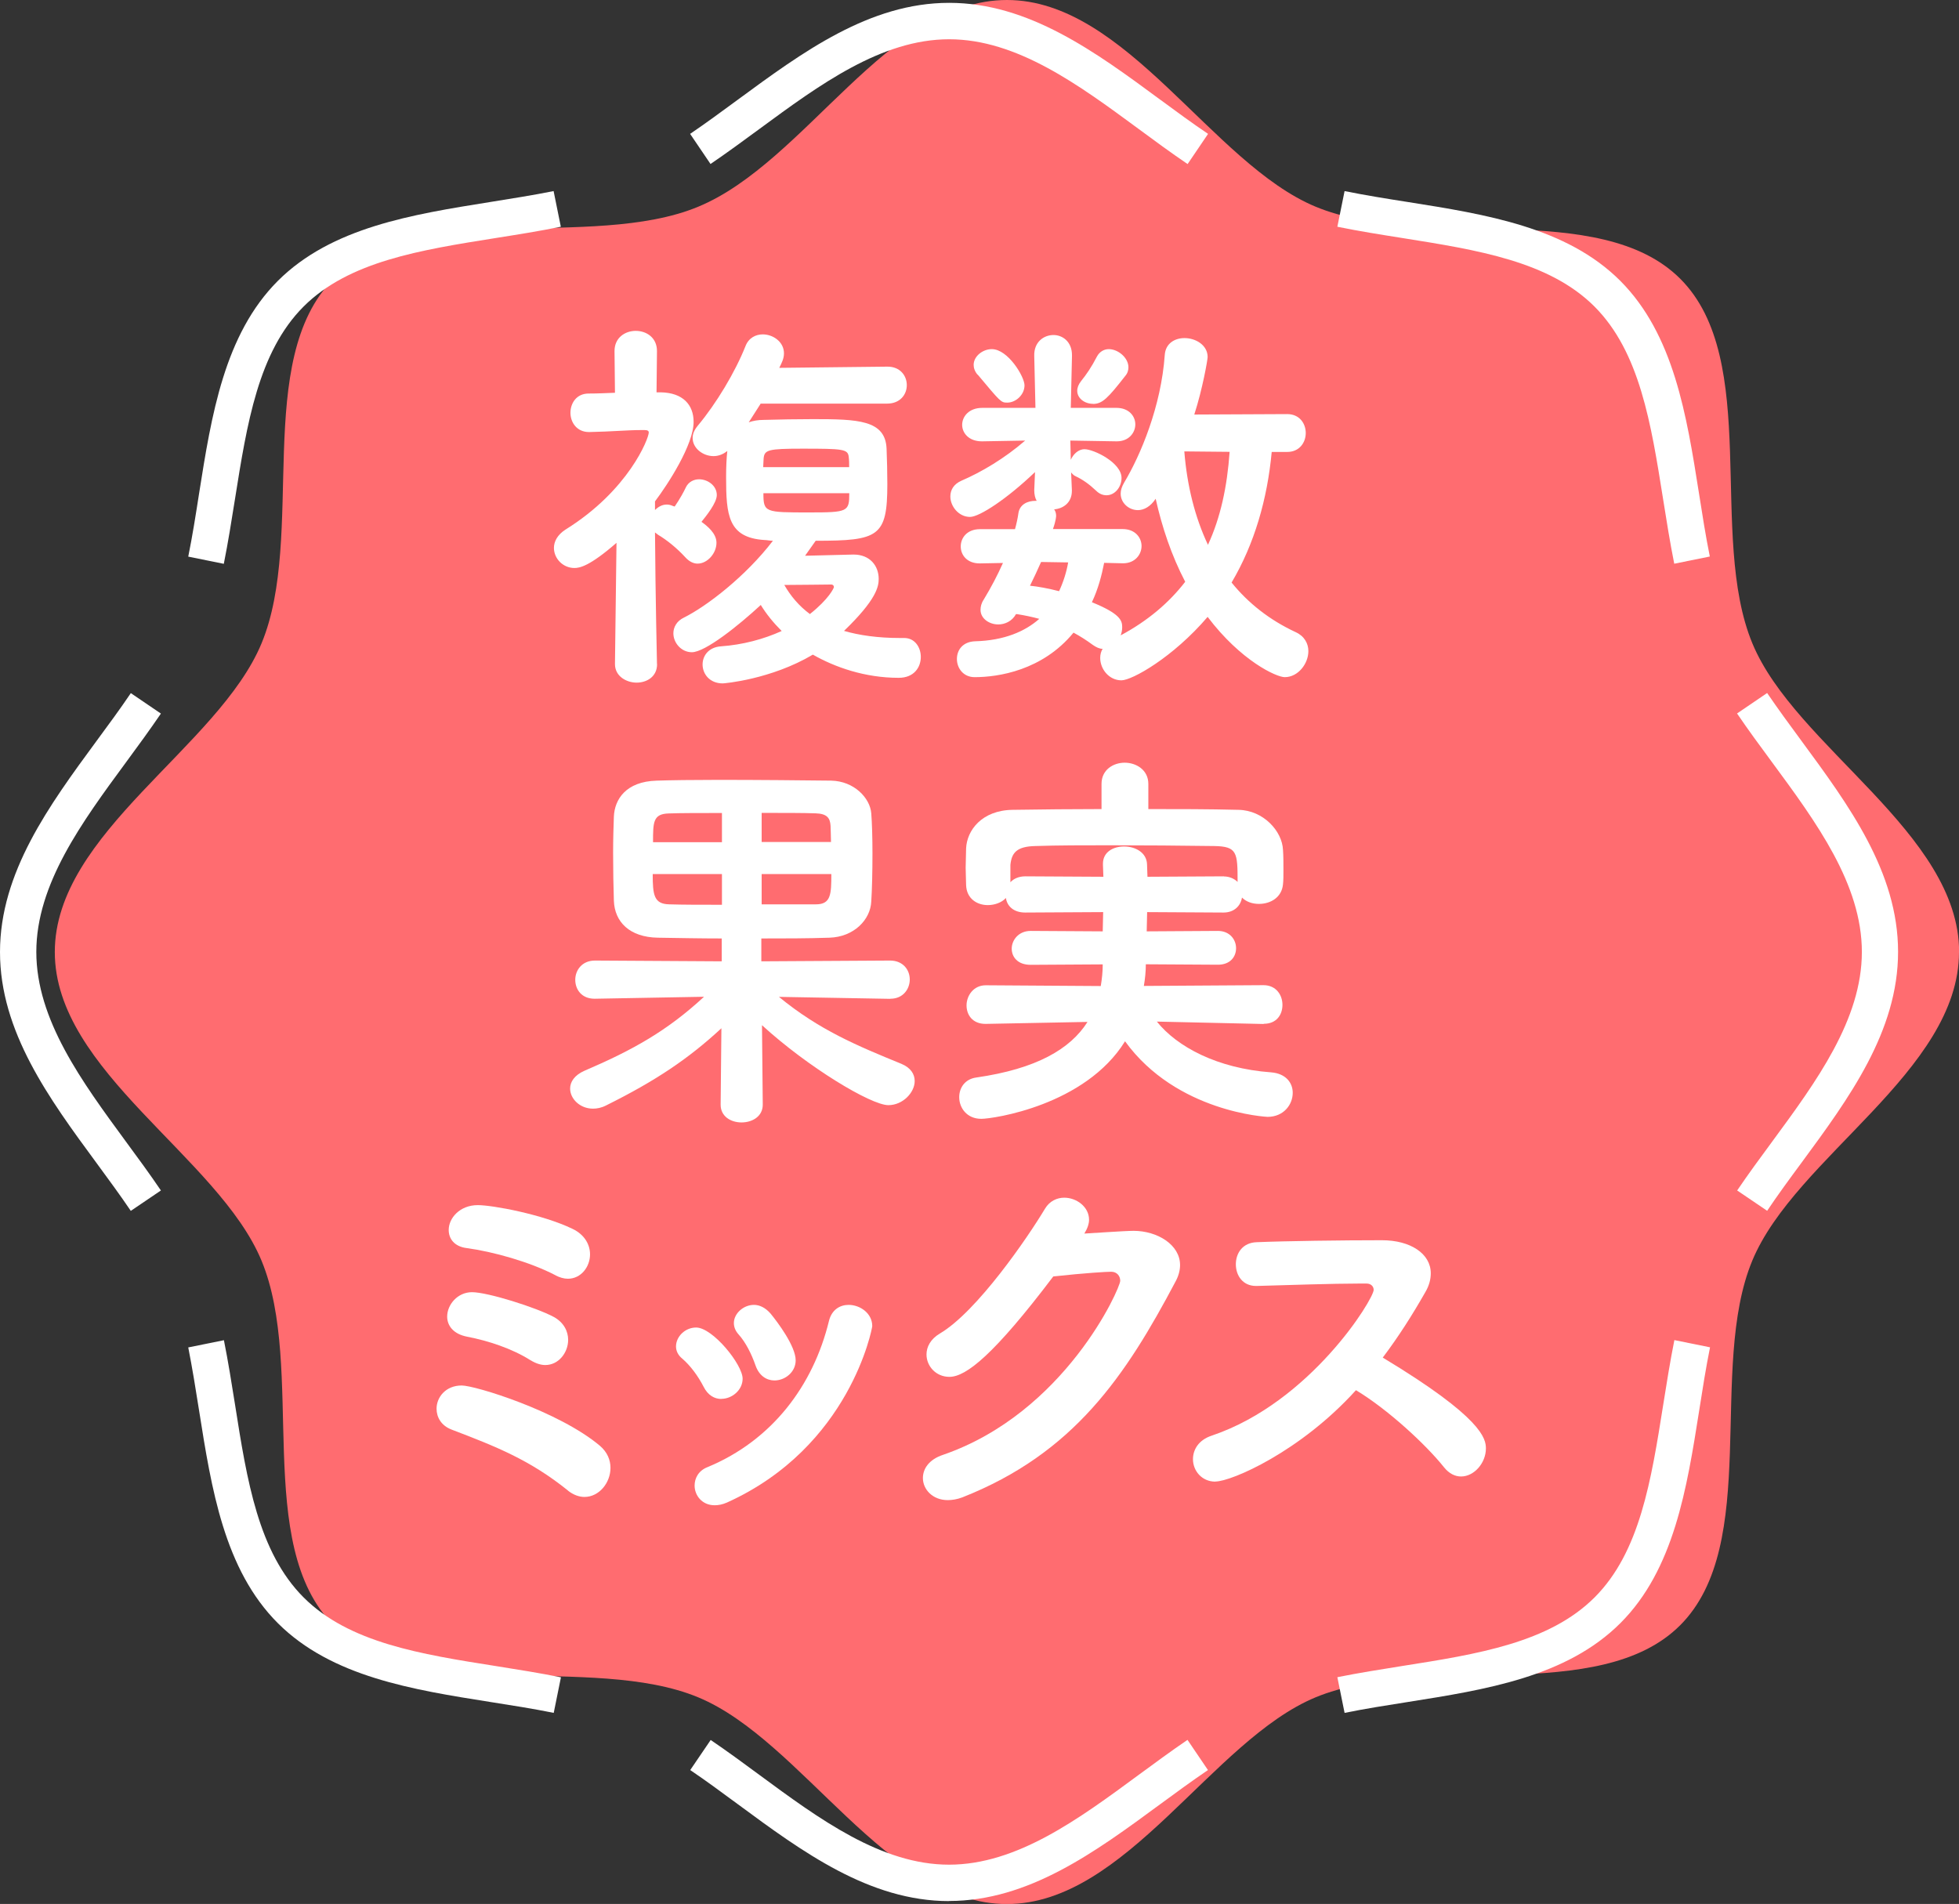
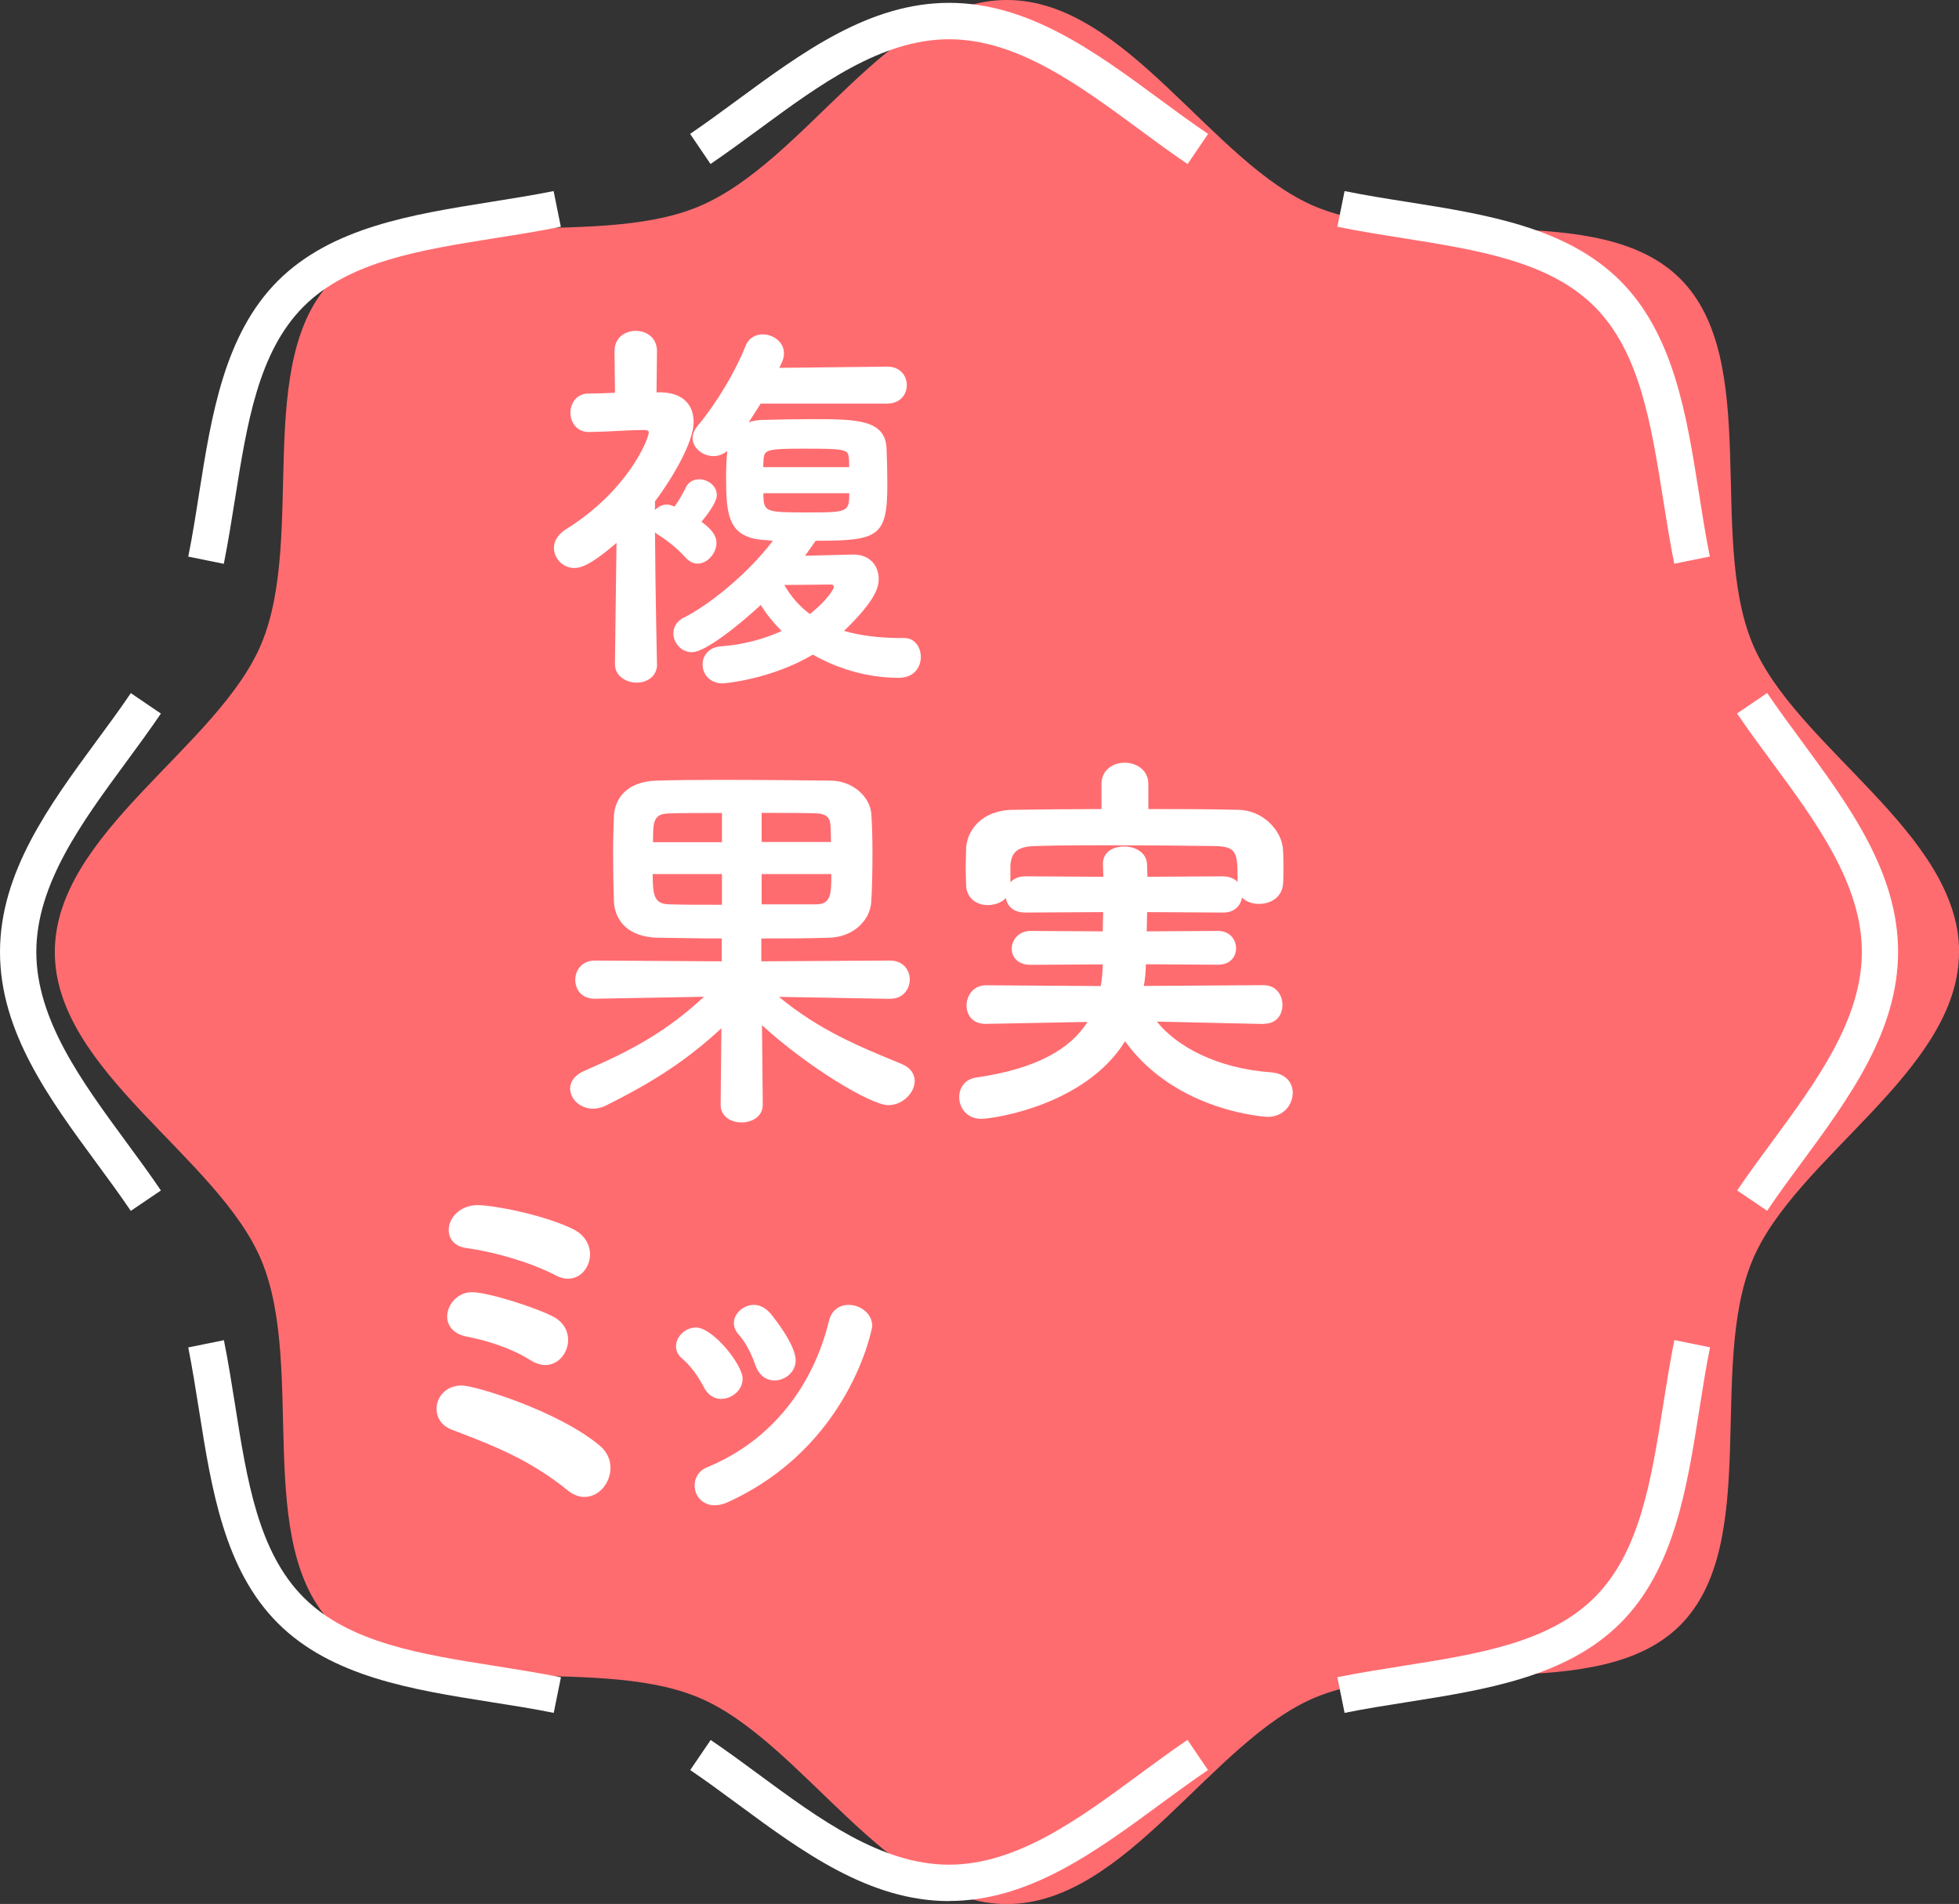
<svg xmlns="http://www.w3.org/2000/svg" id="Layer_2" data-name="Layer 2" viewBox="0 0 179.09 174.07">
  <rect x="0" y="0" width="179.09" height="174.07" fill="#333333" stroke="none" />
  <defs>
    <style>
      .cls-1 {
        fill: #fff;
      }

      .cls-1, .cls-2 {
        stroke-width: 0px;
      }

      .cls-2 {
        fill: #ff6c70;
      }
    </style>
  </defs>
  <g id="_レイヤー_1" data-name="レイヤー 1">
    <g>
      <g>
        <path class="cls-2" d="M179.09,87.04c0,10.9-14.97,18.74-18.9,28.22-4.07,9.82.81,25.92-6.59,33.33-7.4,7.4-23.5,2.52-33.33,6.59-9.48,3.93-17.32,18.9-28.22,18.9s-18.74-14.97-28.22-18.9c-9.82-4.07-25.92.81-33.33-6.59-7.4-7.4-2.52-23.5-6.59-33.33-3.93-9.48-18.9-17.32-18.9-28.22s14.97-18.74,18.9-28.22c4.07-9.82-.81-25.92,6.59-33.33,7.4-7.4,23.5-2.52,33.33-6.59S81.16,0,92.06,0s18.74,14.97,28.22,18.9c9.82,4.07,25.92-.81,33.33,6.59,7.4,7.4,2.52,23.5,6.59,33.33,3.93,9.48,18.9,17.32,18.9,28.22Z" />
        <g>
          <path class="cls-1" d="M20.47,51.55l-3.26-.66c.38-1.87.69-3.85.99-5.77,1.13-7.14,2.3-14.53,7.2-19.44,4.91-4.9,12.28-6.07,19.41-7.21,1.92-.31,3.91-.62,5.8-1l.66,3.26c-1.95.4-3.98.72-5.94,1.03-6.91,1.1-13.44,2.13-17.58,6.27-4.14,4.15-5.17,10.69-6.27,17.61-.31,1.95-.63,3.96-1.02,5.91Z" />
          <path class="cls-1" d="M11.96,110.71c-.98-1.45-2.05-2.9-3.12-4.36-4.35-5.91-8.84-12.03-8.84-19.31s4.5-13.41,8.85-19.33c1.07-1.45,2.13-2.89,3.11-4.34l2.75,1.87c-1.01,1.48-2.09,2.96-3.18,4.44-4.03,5.48-8.21,11.15-8.21,17.35s4.17,11.86,8.19,17.34c1.1,1.49,2.19,2.98,3.2,4.47l-2.76,1.87Z" />
          <path class="cls-1" d="M50.61,156.6c-1.87-.38-3.85-.69-5.76-.99-7.14-1.13-14.53-2.3-19.45-7.21-4.91-4.91-6.07-12.3-7.2-19.44-.3-1.91-.62-3.89-.99-5.77l3.26-.66c.39,1.95.71,3.96,1.02,5.91,1.09,6.93,2.13,13.47,6.27,17.61,4.15,4.15,10.69,5.19,17.62,6.28,1.95.31,3.96.63,5.9,1.02l-.66,3.26Z" />
          <path class="cls-1" d="M86.77,173.81c-7.29,0-13.41-4.5-19.32-8.86-1.45-1.07-2.9-2.14-4.35-3.12l1.87-2.75c1.49,1.01,2.97,2.1,4.45,3.19,5.48,4.04,11.15,8.21,17.34,8.21s11.84-4.16,17.31-8.19c1.5-1.1,2.99-2.2,4.49-3.22l1.87,2.76c-1.46.99-2.92,2.06-4.39,3.14-5.9,4.34-12,8.83-19.28,8.83Z" />
          <path class="cls-1" d="M122.92,156.6l-.66-3.26c1.94-.39,3.95-.71,5.9-1.02,6.93-1.09,13.47-2.13,17.62-6.28,4.14-4.14,5.17-10.68,6.27-17.61.31-1.95.63-3.96,1.02-5.91l3.26.66c-.38,1.88-.69,3.85-.99,5.77-1.13,7.15-2.3,14.54-7.2,19.44-4.92,4.92-12.31,6.09-19.46,7.22-1.91.3-3.88.61-5.75.99Z" />
          <path class="cls-1" d="M161.57,110.71l-2.76-1.87c1.01-1.49,2.11-2.99,3.21-4.48,4.03-5.48,8.19-11.14,8.19-17.33s-4.17-11.86-8.21-17.34c-1.1-1.49-2.19-2.97-3.2-4.46l2.75-1.87c.99,1.45,2.05,2.9,3.12,4.35,4.35,5.91,8.85,12.02,8.85,19.31s-4.49,13.39-8.84,19.3c-1.08,1.46-2.15,2.92-3.13,4.38Z" />
          <path class="cls-1" d="M153.06,51.55c-.39-1.95-.71-3.96-1.02-5.91-1.1-6.92-2.13-13.46-6.27-17.61-4.14-4.14-10.67-5.17-17.58-6.27-1.96-.31-3.98-.63-5.93-1.03l.66-3.26c1.88.38,3.87.7,5.79,1,7.13,1.13,14.5,2.3,19.41,7.2,4.91,4.92,6.07,12.3,7.2,19.44.3,1.91.61,3.89.99,5.77l-3.26.66Z" />
          <path class="cls-1" d="M64.96,15l-1.87-2.76c1.46-.99,2.91-2.06,4.38-3.14C73.38,4.76,79.49.26,86.77.26s13.38,4.49,19.28,8.84c1.47,1.08,2.92,2.15,4.39,3.14l-1.87,2.76c-1.5-1.02-2.99-2.11-4.49-3.22-5.47-4.03-11.12-8.19-17.31-8.19s-11.85,4.16-17.33,8.19c-1.5,1.1-2.99,2.2-4.48,3.21Z" />
        </g>
      </g>
      <g>
        <path class="cls-1" d="M60.07,60.72c0,1.15-.94,1.69-1.87,1.69s-1.98-.58-1.98-1.69v-.04l.14-11.05c-2.48,2.16-3.38,2.3-3.85,2.3-1.04,0-1.87-.86-1.87-1.84,0-.58.32-1.19,1.04-1.66,5.8-3.6,7.63-8.35,7.63-8.89,0-.14-.11-.22-.36-.22h-.36c-1.26,0-2.66.14-4.71.18h-.04c-1.12,0-1.69-.9-1.69-1.76s.54-1.76,1.66-1.76c.83,0,1.62-.04,2.41-.07l-.04-3.78v-.04c0-1.22.97-1.84,1.94-1.84s1.94.61,1.94,1.84v.04l-.04,3.74h.4c2.02.04,2.99,1.15,2.99,2.7,0,2.09-2.34,5.69-3.53,7.27v.79c.29-.29.65-.5,1.08-.5.18,0,.36.04.58.14l.14.04c.47-.68.86-1.4,1.01-1.73.25-.54.76-.76,1.22-.76.79,0,1.62.58,1.62,1.44,0,.72-.97,1.91-1.4,2.45.5.36,1.37,1.04,1.37,1.91,0,.97-.83,1.91-1.73,1.91-.36,0-.76-.18-1.12-.58-.79-.86-1.69-1.58-2.48-2.05l-.29-.22c.04,5.87.18,11.99.18,11.99v.04ZM69.53,36.92l-1.08,1.69c.4-.14.86-.22,1.37-.22,1.48-.04,2.99-.07,4.5-.07,4.1,0,6.62.07,6.73,2.7.04,1.01.07,2.16.07,3.24,0,4.82-.79,5.18-6.55,5.18l-.97,1.37c1.84-.04,4.28-.11,4.43-.11,1.51,0,2.3,1.04,2.3,2.23,0,.68-.18,1.87-3.17,4.75,1.37.4,3.09.65,5.11.65h.4c.97,0,1.51.86,1.51,1.73,0,.94-.61,1.91-2.02,1.91-3.1,0-5.83-.97-7.85-2.12-3.82,2.27-8.1,2.63-8.24,2.63-1.19,0-1.84-.86-1.84-1.73,0-.79.54-1.58,1.69-1.66,1.98-.14,3.89-.65,5.54-1.4-.76-.76-1.4-1.55-1.91-2.38-2.02,1.87-5.08,4.32-6.3,4.32-.97,0-1.69-.86-1.69-1.73,0-.54.29-1.12.97-1.44,2.09-1.04,5.65-3.78,8.13-7.02-.29,0-.54-.07-.79-.07-3.31-.22-3.49-2.27-3.49-5.76,0-.9.04-1.76.11-2.38-.4.32-.83.47-1.26.47-.97,0-1.91-.72-1.91-1.66,0-.36.14-.72.47-1.12,1.69-2.02,3.42-4.9,4.36-7.27.29-.76.94-1.08,1.58-1.08.94,0,1.94.68,1.94,1.73,0,.47-.18.83-.43,1.33l9.86-.11h.04c1.15,0,1.76.83,1.76,1.69s-.61,1.69-1.8,1.69h-11.59ZM77.63,42.72c0-.36,0-.65-.04-.94-.07-.72-.5-.76-4.25-.76-3.13,0-3.46.11-3.53.9,0,.25-.04.5-.04.79h7.85ZM69.79,45.09c0,1.76.14,1.76,4.18,1.76,3.56,0,3.67-.07,3.67-1.76h-7.85ZM76.23,53.66c0-.11-.07-.22-.25-.22-.65,0-2.77.04-4.28.04.58,1.01,1.33,1.91,2.34,2.66,1.73-1.37,2.2-2.38,2.2-2.48Z" />
-         <path class="cls-1" d="M116.26,41.31c-.4,4.32-1.58,8.42-3.67,11.95,1.51,1.87,3.46,3.42,5.87,4.54.79.36,1.15,1.04,1.15,1.73,0,1.15-.94,2.38-2.16,2.38-.76,0-4-1.48-7.05-5.51-3.17,3.71-6.91,5.8-7.88,5.8-1.12,0-1.94-1.01-1.94-2.05,0-.29.07-.58.22-.83-.29,0-.58-.14-.9-.36-.58-.43-1.15-.79-1.76-1.12-2.84,3.46-6.88,4.07-9.04,4.07-1.04,0-1.62-.83-1.62-1.66s.54-1.58,1.66-1.62c2.66-.07,4.57-.9,5.87-2.05-.65-.18-1.33-.32-2.02-.43h-.11c-.36.65-1.01.94-1.62.94-.83,0-1.62-.54-1.62-1.33,0-.29.07-.61.29-.94.68-1.12,1.26-2.23,1.76-3.35l-2.09.04h-.04c-1.15,0-1.73-.76-1.73-1.55s.58-1.58,1.76-1.58h3.2c.14-.5.25-1.01.32-1.51.14-.76.83-1.08,1.55-1.08h.11c-.14-.25-.22-.58-.22-.97l.07-1.66c-2.56,2.45-5.08,4.1-5.94,4.1-1.04,0-1.8-.97-1.8-1.87,0-.58.29-1.12,1.01-1.44,1.84-.79,3.96-2.05,5.83-3.67l-3.92.07h-.04c-1.19,0-1.8-.76-1.8-1.51s.61-1.55,1.84-1.55h4.86l-.11-4.75c-.04-1.26.86-1.91,1.76-1.91.83,0,1.69.61,1.69,1.84v.07l-.11,4.75h4.17c1.15,0,1.73.76,1.73,1.51s-.58,1.55-1.69,1.55h-.04l-4.21-.07.04,1.76c.22-.5.68-.97,1.26-.97.83,0,3.38,1.22,3.38,2.63,0,.83-.61,1.58-1.37,1.58-.32,0-.65-.11-.97-.43-.61-.58-1.22-1.01-1.84-1.3-.18-.07-.32-.22-.43-.36l.07,1.62v.07c0,1.08-.79,1.62-1.62,1.69.11.14.18.36.18.58,0,.04,0,.4-.29,1.22h6.37c1.15,0,1.73.79,1.73,1.55s-.58,1.58-1.69,1.58h-.04l-1.69-.04c-.22,1.12-.54,2.38-1.12,3.6,2.56,1.04,2.77,1.66,2.77,2.27,0,.25-.04.5-.14.76,2.48-1.33,4.43-2.99,5.9-4.9-1.26-2.41-2.12-5-2.7-7.59-.47.72-1.08,1.04-1.62,1.04-.83,0-1.58-.65-1.58-1.51,0-.32.11-.65.32-1.01,1.51-2.52,3.38-6.98,3.71-11.66.07-1.08.94-1.55,1.8-1.55,1.04,0,2.12.65,2.12,1.73,0,.25-.47,2.95-1.22,5.26l8.5-.04c1.12,0,1.69.86,1.69,1.73s-.58,1.73-1.69,1.73h-1.44ZM89.37,34.26c-.25-.29-.36-.61-.36-.9,0-.79.83-1.44,1.66-1.44,1.48,0,2.99,2.52,2.99,3.31,0,.86-.79,1.58-1.58,1.58-.58,0-.61-.07-2.7-2.56ZM95.17,51.39c-.32.72-.65,1.44-1.01,2.16.72.07,1.69.25,2.66.5.4-.86.68-1.76.83-2.63l-2.48-.04ZM99.92,36.92c-.76,0-1.44-.5-1.44-1.19,0-.29.11-.58.36-.9.47-.58.94-1.26,1.44-2.23.25-.47.68-.68,1.08-.68.86,0,1.8.79,1.8,1.66,0,.25-.07.54-.29.79-1.58,2.02-2.09,2.56-2.95,2.56ZM108.27,41.28c.25,3.13.97,6.01,2.16,8.53,1.15-2.48,1.76-5.33,1.98-8.5l-4.14-.04Z" />
        <path class="cls-1" d="M81.4,91.32l-10.19-.18c3.67,3.02,7.13,4.46,11.19,6.12.86.36,1.22.94,1.22,1.58,0,1.04-1.08,2.2-2.41,2.2-1.58,0-7.34-3.46-11.55-7.31l.07,7.23v.04c0,1.08-.97,1.62-1.94,1.62s-1.91-.54-1.91-1.62v-.04l.07-6.95c-2.99,2.77-5.98,4.79-10.55,7.06-.43.22-.83.29-1.19.29-1.19,0-2.09-.9-2.09-1.84,0-.61.4-1.22,1.3-1.62,4.46-1.91,7.59-3.67,10.94-6.77l-9.97.18h-.04c-1.19,0-1.76-.86-1.76-1.73s.61-1.76,1.8-1.76l11.59.07v-2.09c-1.94,0-3.89-.04-5.83-.07-2.59-.04-3.96-1.44-4.03-3.38-.04-1.22-.07-2.84-.07-4.39,0-1.26.04-2.48.07-3.31.07-1.55,1.08-3.2,3.92-3.28,1.22-.04,3.31-.07,5.65-.07,3.6,0,7.78.04,10.29.07,2.09.04,3.56,1.58,3.67,2.99.07.86.11,2.27.11,3.67,0,1.66-.04,3.35-.11,4.39-.07,1.66-1.58,3.24-3.82,3.31-2.05.07-4.14.07-6.23.07v2.09l11.77-.07c1.19,0,1.8.86,1.8,1.73s-.61,1.76-1.76,1.76h-.04ZM66,79.91h-6.33c0,1.91.11,2.74,1.51,2.77,1.22.04,2.95.04,4.82.04v-2.81ZM66,74.33c-1.98,0-3.78,0-4.86.04-1.44.04-1.44.79-1.44,2.63h6.3v-2.66ZM75.97,76.99c0-.58-.04-1.12-.04-1.48-.04-.72-.32-1.12-1.37-1.15-1.08-.04-2.92-.04-4.93-.04v2.66h6.33ZM69.63,79.91v2.77h4.97c1.37,0,1.4-.94,1.4-2.77h-6.37Z" />
        <path class="cls-1" d="M115.55,93.62l-9.79-.22c1.84,2.3,5.51,4.28,10.44,4.64,1.37.11,1.98.97,1.98,1.87,0,1.08-.83,2.2-2.3,2.2-.04,0-8.32-.4-13.03-6.91-3.64,5.87-12.06,7.09-13.14,7.09-1.33,0-2.02-1.01-2.02-1.98,0-.83.5-1.66,1.58-1.8,5.47-.79,8.57-2.59,10.15-5.08l-9.29.18h-.04c-1.19,0-1.73-.83-1.73-1.69s.61-1.84,1.76-1.84l10.51.07c.11-.65.18-1.3.18-1.98l-6.59.04c-1.19,0-1.73-.72-1.73-1.48s.61-1.62,1.73-1.62l6.59.04c0-.58.04-1.19.04-1.76l-7.13.04c-1.08,0-1.66-.61-1.76-1.33-.4.43-1.04.65-1.66.65-.97,0-1.94-.58-1.98-1.84,0-.47-.04-1.01-.04-1.58s.04-1.19.04-1.76c.07-1.66,1.44-3.49,4.25-3.53,2.74-.04,5.43-.07,8.13-.07v-2.3c0-1.3,1.08-1.94,2.12-1.94s2.16.65,2.16,1.94v2.3c2.77,0,5.51,0,8.24.07,2.27.04,4,1.94,4.07,3.67.04.54.04,1.22.04,1.87,0,.47,0,.9-.04,1.26-.11,1.22-1.15,1.8-2.2,1.8-.58,0-1.15-.18-1.55-.58-.11.72-.68,1.37-1.69,1.37l-6.98-.04c0,.58-.04,1.19-.04,1.76l6.51-.04c1.08,0,1.66.79,1.66,1.58s-.54,1.51-1.66,1.51l-6.59-.04c0,.68-.07,1.33-.18,1.98l10.94-.07c1.15,0,1.73.9,1.73,1.8s-.54,1.73-1.69,1.73h-.04ZM111.88,80.13c.54,0,.97.22,1.26.5,0-2.7-.04-3.24-2.12-3.28-3.02-.04-6.34-.07-9.58-.07-2.38,0-4.72,0-6.8.07-1.69.04-2.16.61-2.27,1.73v1.58c.29-.32.76-.54,1.37-.54l7.13.04c0-.36-.04-.72-.04-1.08v-.11c0-1.08.94-1.58,1.94-1.58s2.05.54,2.09,1.62c0,.36.04.79.04,1.15l6.98-.04Z" />
        <path class="cls-1" d="M51.93,136.28c-3.49-2.81-6.59-4.03-10.65-5.58-.94-.36-1.37-1.12-1.37-1.91,0-1.04.83-2.12,2.3-2.12,1.22,0,8.86,2.34,12.63,5.51.68.58.97,1.3.97,2.02,0,1.37-1.04,2.66-2.38,2.66-.47,0-1.01-.18-1.51-.58ZM48.51,124.37c-1.69-1.08-3.92-1.8-5.8-2.16-1.3-.25-1.83-1.04-1.83-1.84,0-1.08.94-2.23,2.27-2.23,1.44,0,5.87,1.4,7.49,2.27.9.5,1.3,1.3,1.3,2.09,0,1.15-.86,2.3-2.09,2.3-.4,0-.86-.14-1.33-.43ZM50.78,116.59c-2.34-1.22-5.72-2.16-8.1-2.48-1.15-.14-1.66-.86-1.66-1.66,0-1.08,1.01-2.27,2.66-2.27,1.33,0,5.87.83,8.64,2.16,1.15.54,1.62,1.48,1.62,2.34,0,1.15-.83,2.23-2.02,2.23-.36,0-.76-.11-1.15-.32Z" />
        <path class="cls-1" d="M65.94,127.9c-.61,0-1.22-.32-1.62-1.12-.5-.97-1.19-1.91-1.94-2.56-.4-.32-.58-.72-.58-1.12,0-.9.83-1.73,1.84-1.73,1.51,0,4.25,3.38,4.25,4.68,0,1.04-.97,1.84-1.94,1.84ZM65.33,137.62c-1.15,0-1.83-.9-1.83-1.8,0-.68.36-1.37,1.19-1.69,5.9-2.45,9.65-7.45,11.09-13.35.25-1.04,1.01-1.48,1.8-1.48,1.04,0,2.16.76,2.16,1.94,0,.18-2.02,11.05-13.28,16.13-.4.18-.79.25-1.12.25ZM70.8,126.21c-.72,0-1.4-.43-1.73-1.37-.36-1.04-.9-2.12-1.55-2.84-.29-.32-.43-.68-.43-1.04,0-.86.86-1.66,1.84-1.66.5,0,1.04.25,1.51.79.65.79,2.3,2.99,2.3,4.28,0,1.08-.97,1.84-1.94,1.84Z" />
-         <path class="cls-1" d="M86.79,125.88c-1.22,0-2.09-.97-2.09-2.05,0-.68.36-1.4,1.22-1.91,3.42-2.02,8.06-8.82,9.61-11.41.43-.72,1.12-1.01,1.76-1.01,1.12,0,2.27.83,2.27,2.02,0,.36-.14.79-.43,1.26.14,0,3.71-.25,4.5-.25,2.16,0,4.25,1.26,4.25,3.13,0,.43-.11.94-.4,1.48-4.57,8.64-9.29,15.73-19.51,19.76-.47.18-.94.25-1.33.25-1.37,0-2.27-.97-2.27-2.02,0-.83.54-1.69,1.84-2.12,11.16-3.85,16.2-15.23,16.2-15.91,0-.43-.29-.83-.83-.83-.4,0-2.34.11-5.29.43-5.4,7.13-7.96,9.18-9.5,9.18Z" />
-         <path class="cls-1" d="M111.11,135.46c-1.26,0-2.05-1.01-2.05-2.05,0-.86.5-1.76,1.73-2.16,9.04-3.06,14.79-12.49,14.79-13.32,0-.32-.25-.58-.65-.58h-.65c-2.41,0-6.55.14-9.39.22h-.07c-1.22,0-1.84-.97-1.84-1.98s.61-1.98,1.91-2.02c2.59-.11,7.85-.18,11.45-.18,2.59,0,4.46,1.22,4.46,3.02,0,.54-.14,1.12-.5,1.73-1.19,2.09-2.45,4.07-3.89,5.98,9.14,5.51,9.43,7.42,9.43,8.31,0,1.33-1.08,2.56-2.27,2.56-.54,0-1.08-.25-1.55-.83-1.69-2.12-5.18-5.33-8.06-7.06-5.08,5.62-11.38,8.35-12.85,8.35Z" />
      </g>
    </g>
  </g>
</svg>